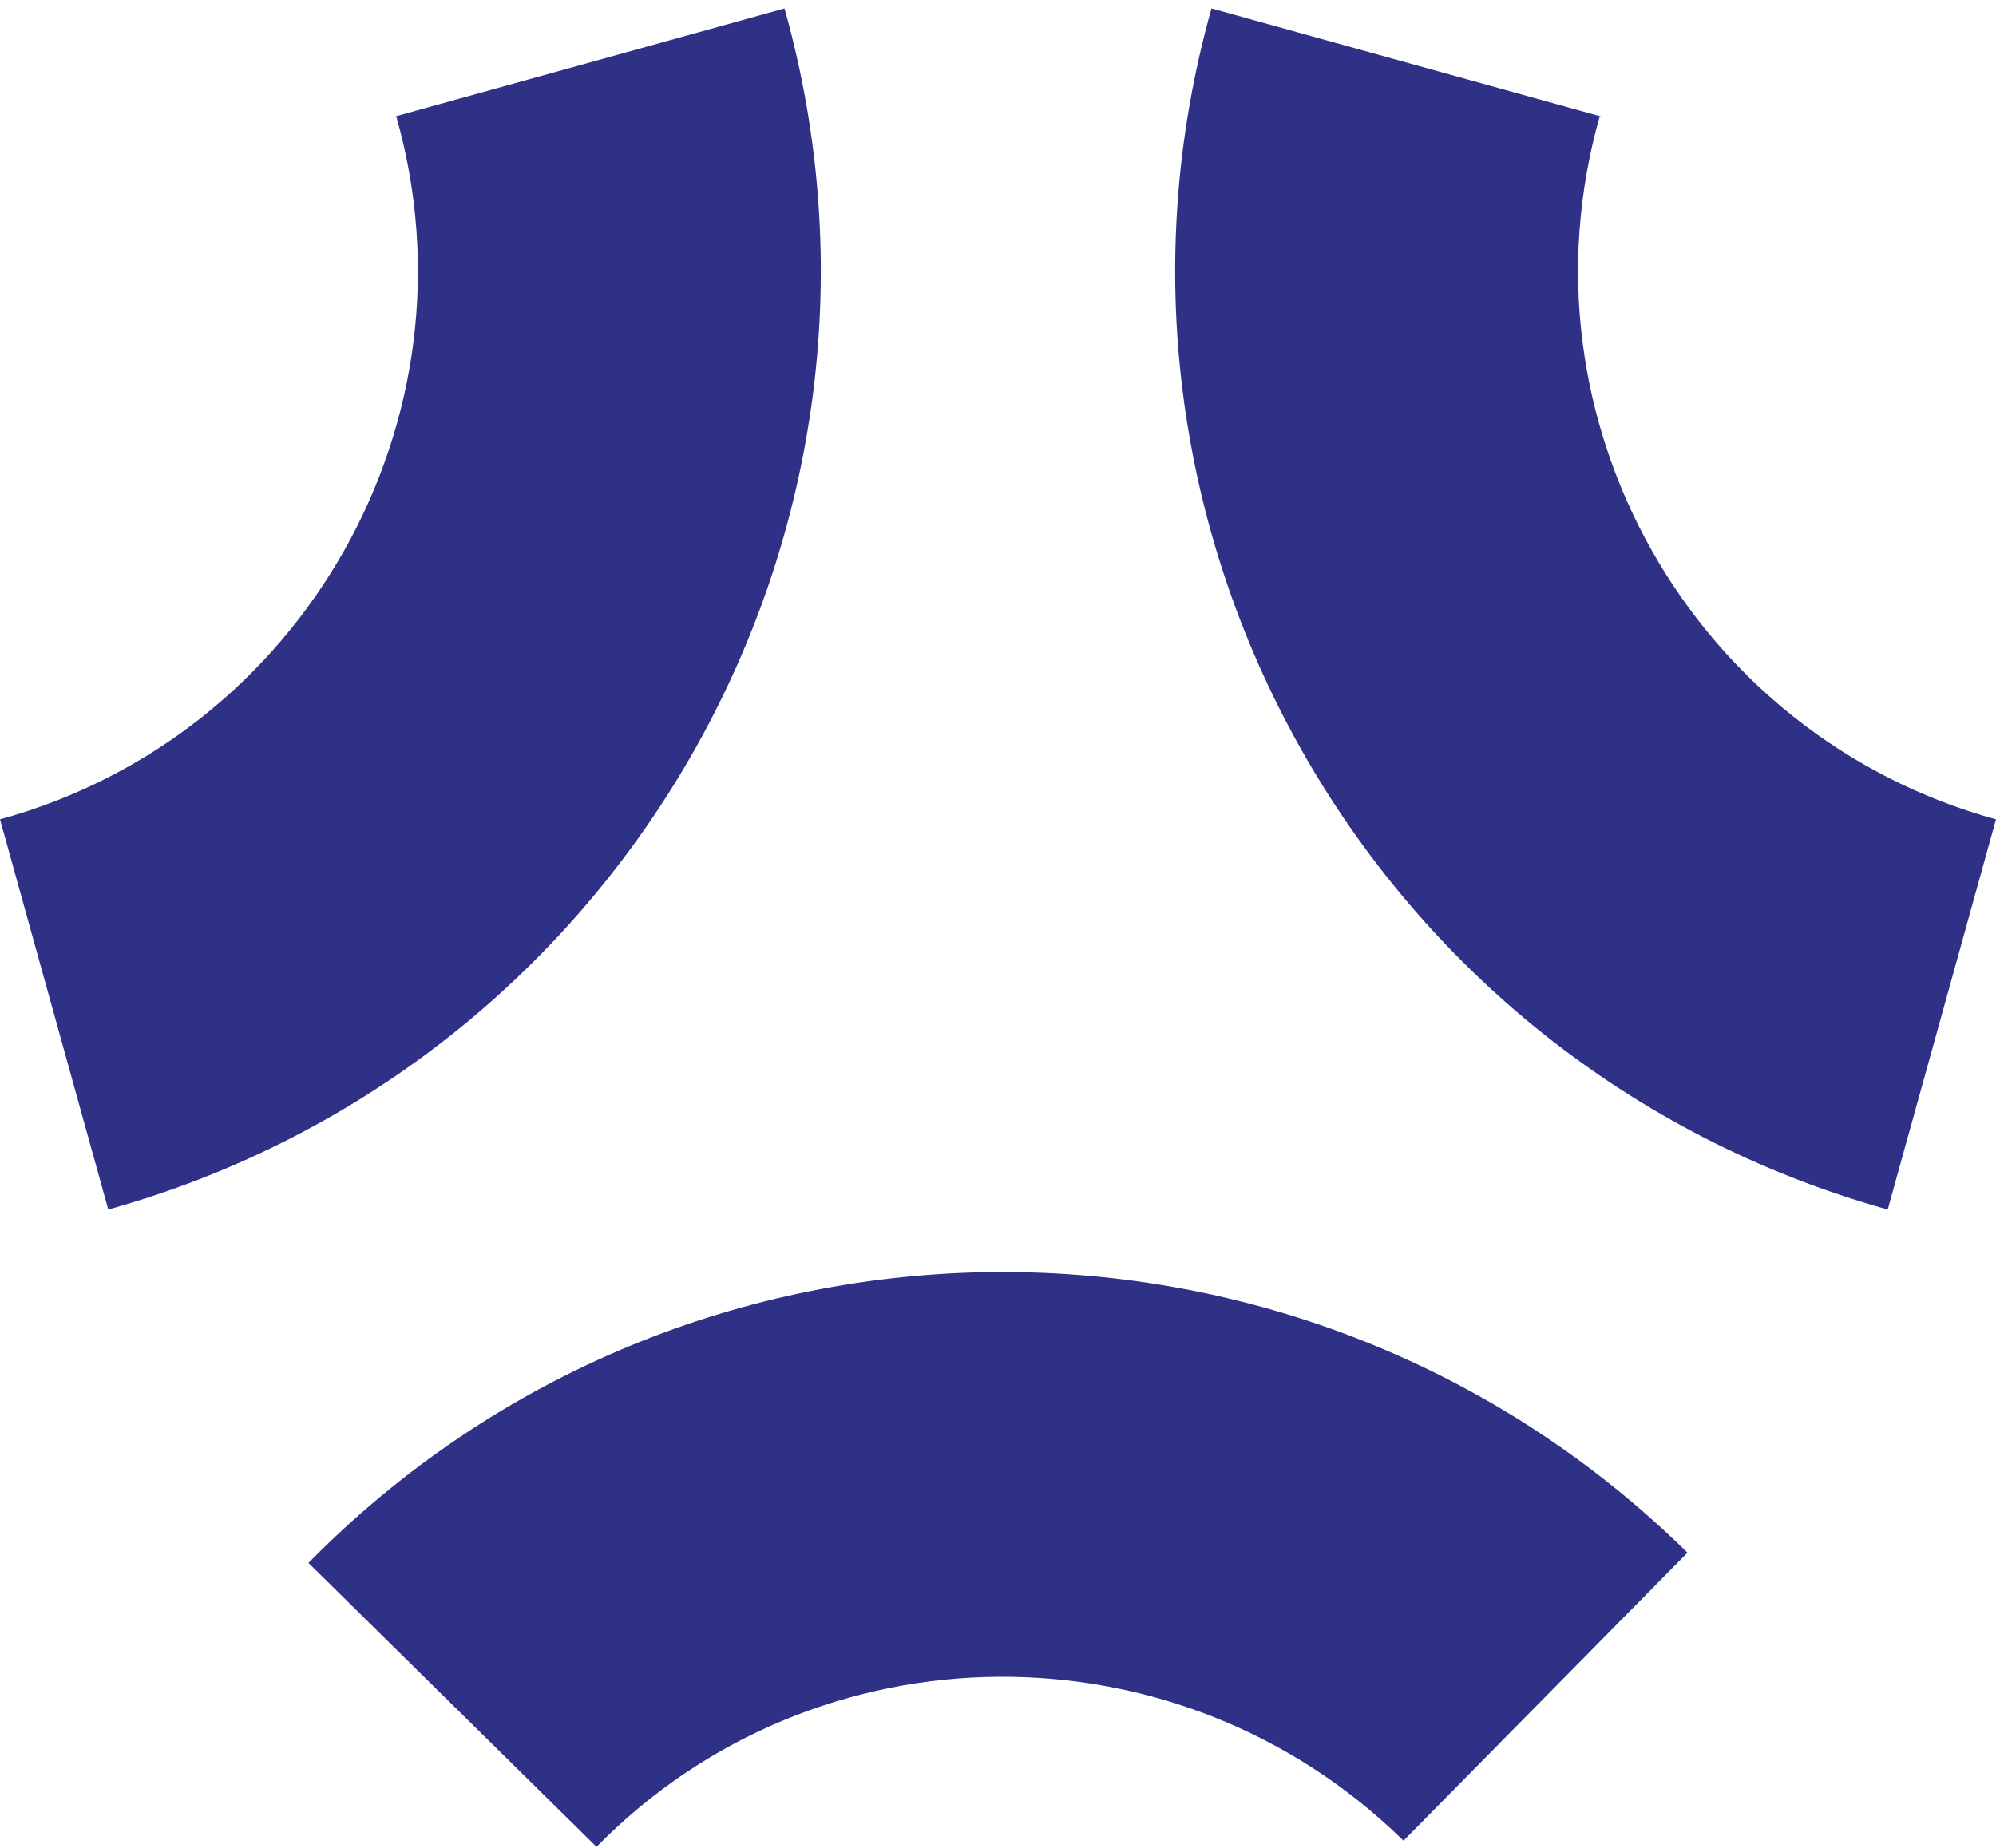
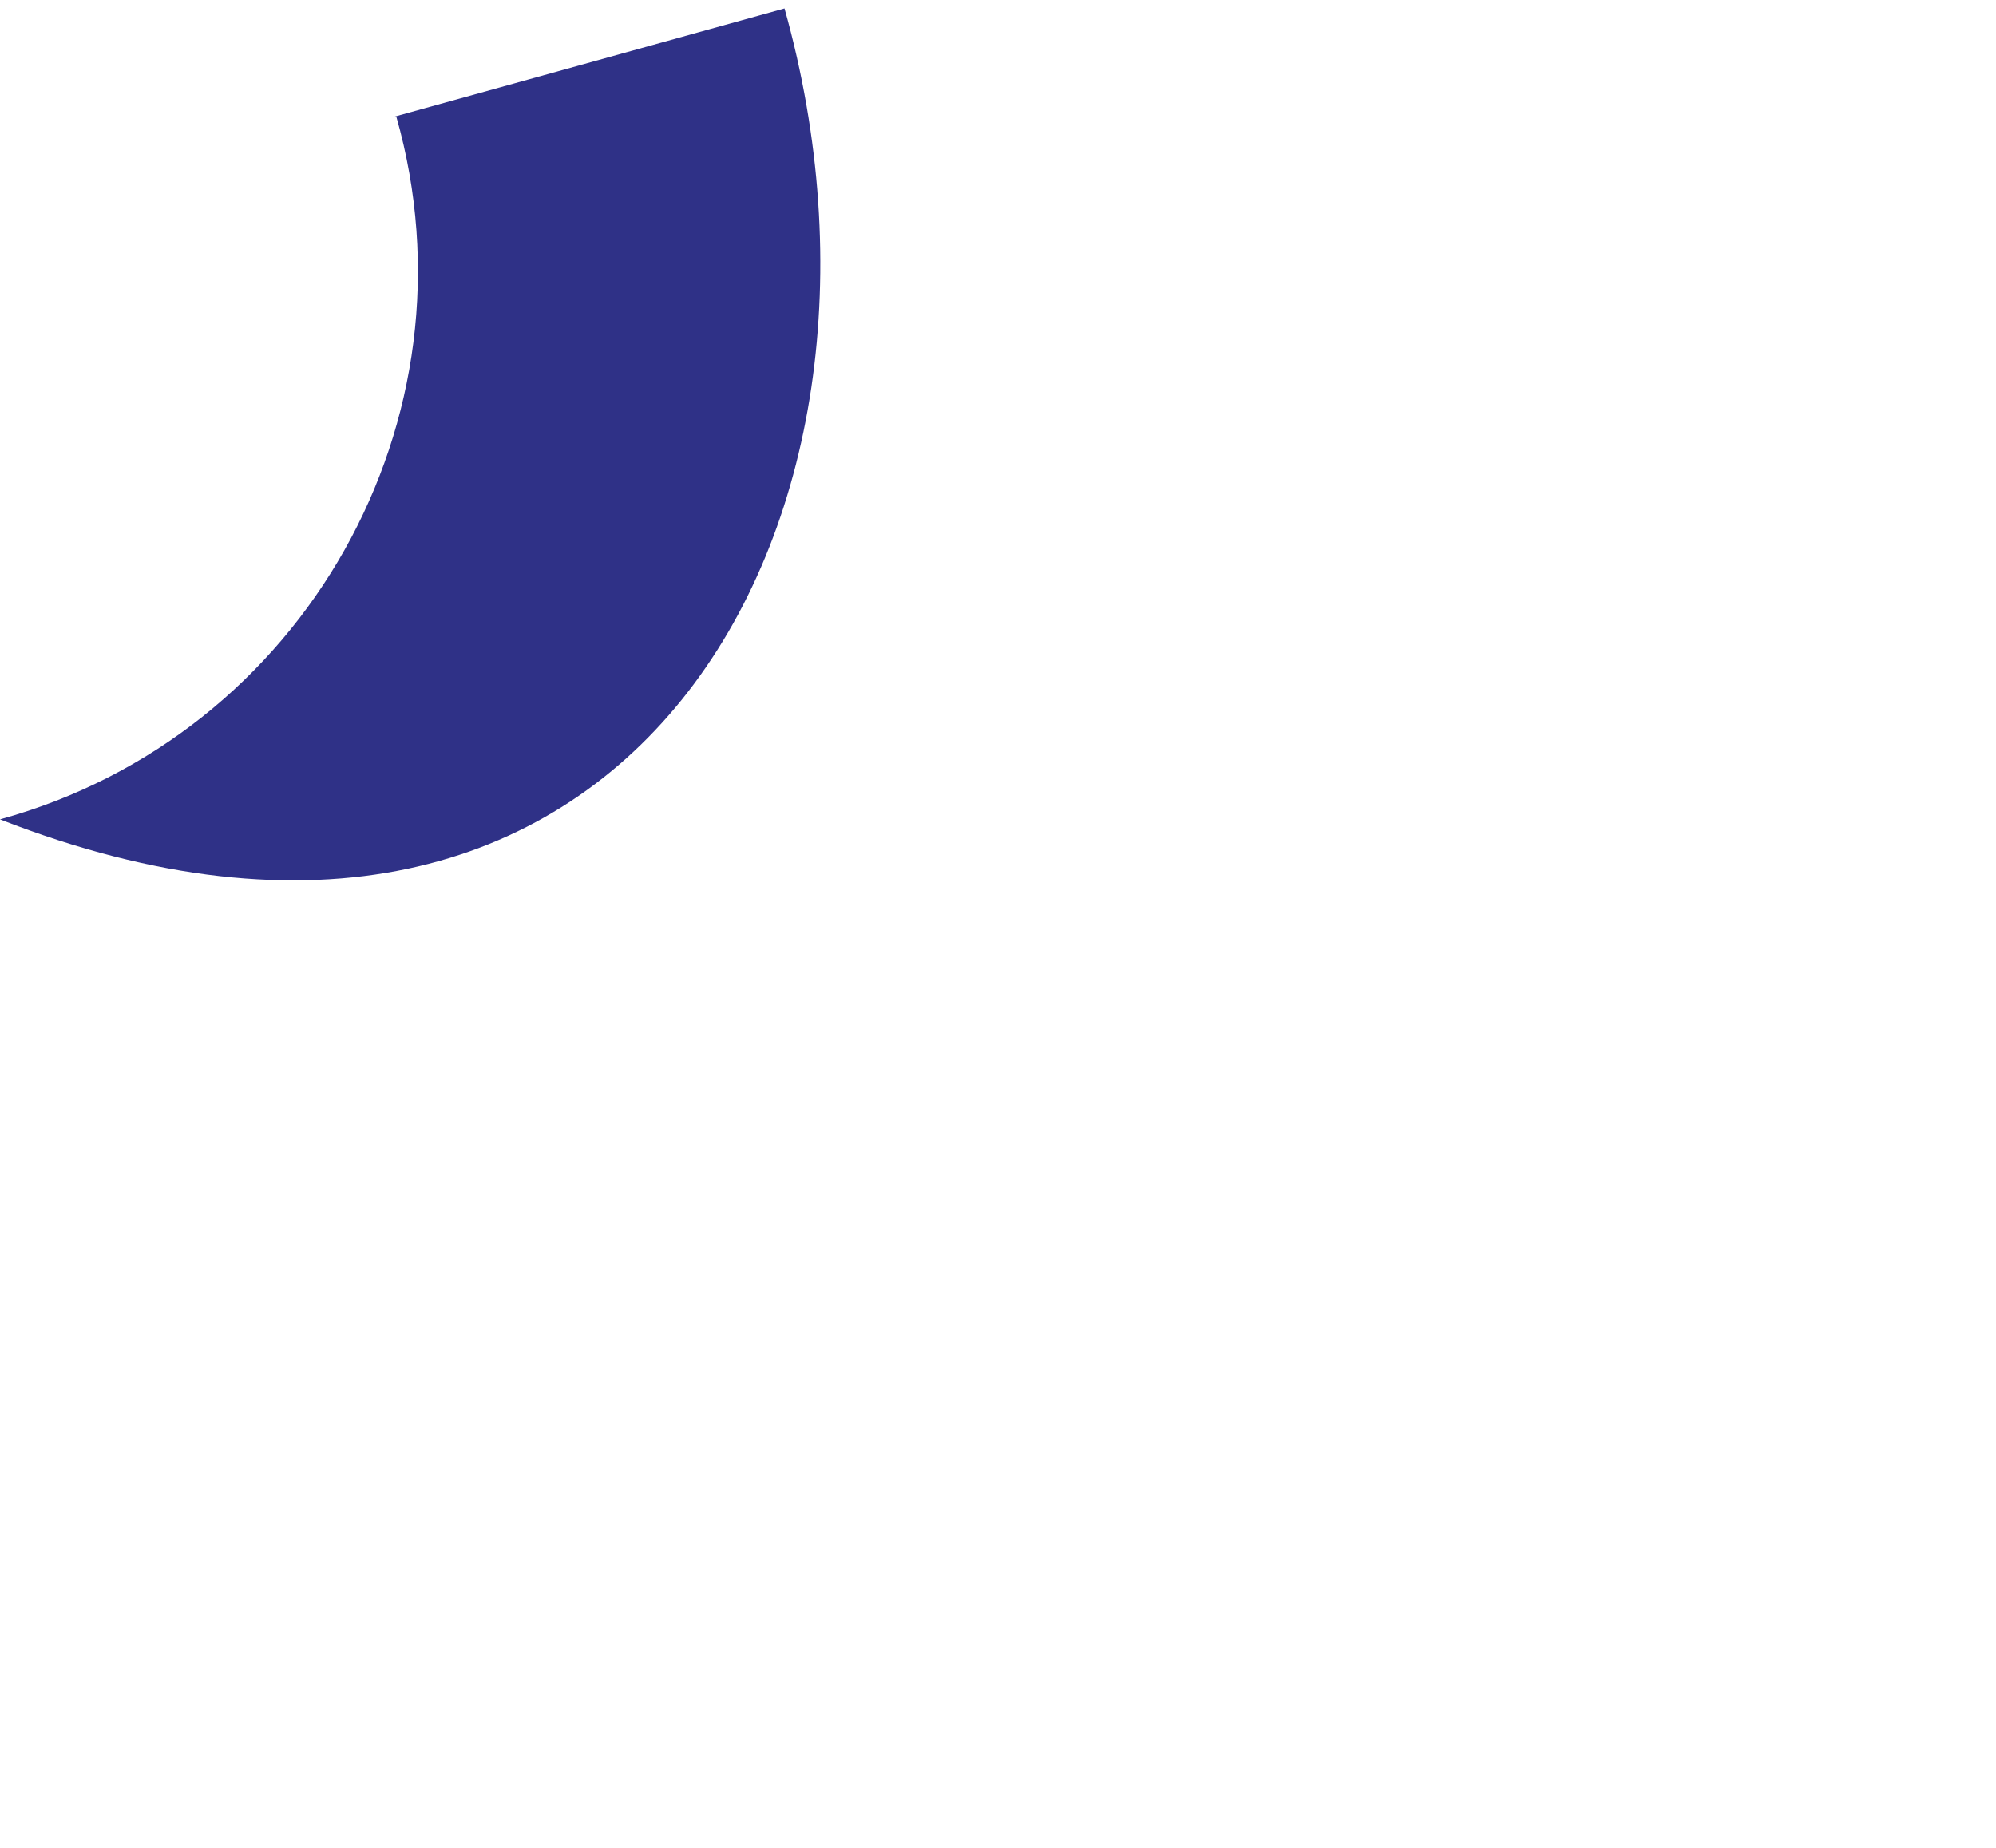
<svg xmlns="http://www.w3.org/2000/svg" width="108" height="100" viewBox="0 0 108 100" fill="none">
-   <path d="M32.276 99.944C44.215 87.784 63.781 87.674 75.941 99.612L91.306 84.026C70.524 63.575 37.14 63.797 16.69 84.578L32.276 99.944Z" fill="#2F3187" />
-   <path d="M21.445 6.315C26.088 22.675 16.471 39.809 0 44.341L5.859 65.455C33.937 57.606 50.297 28.423 42.448 0.456L21.335 6.315H21.445Z" fill="#2F3187" />
-   <path d="M86.554 6.315C81.911 22.675 91.529 39.809 108 44.341L102.141 65.455C74.063 57.606 57.703 28.423 65.551 0.456L86.665 6.315H86.554Z" fill="#2F3187" />
+   <path d="M21.445 6.315C26.088 22.675 16.471 39.809 0 44.341C33.937 57.606 50.297 28.423 42.448 0.456L21.335 6.315H21.445Z" fill="#2F3187" />
</svg>